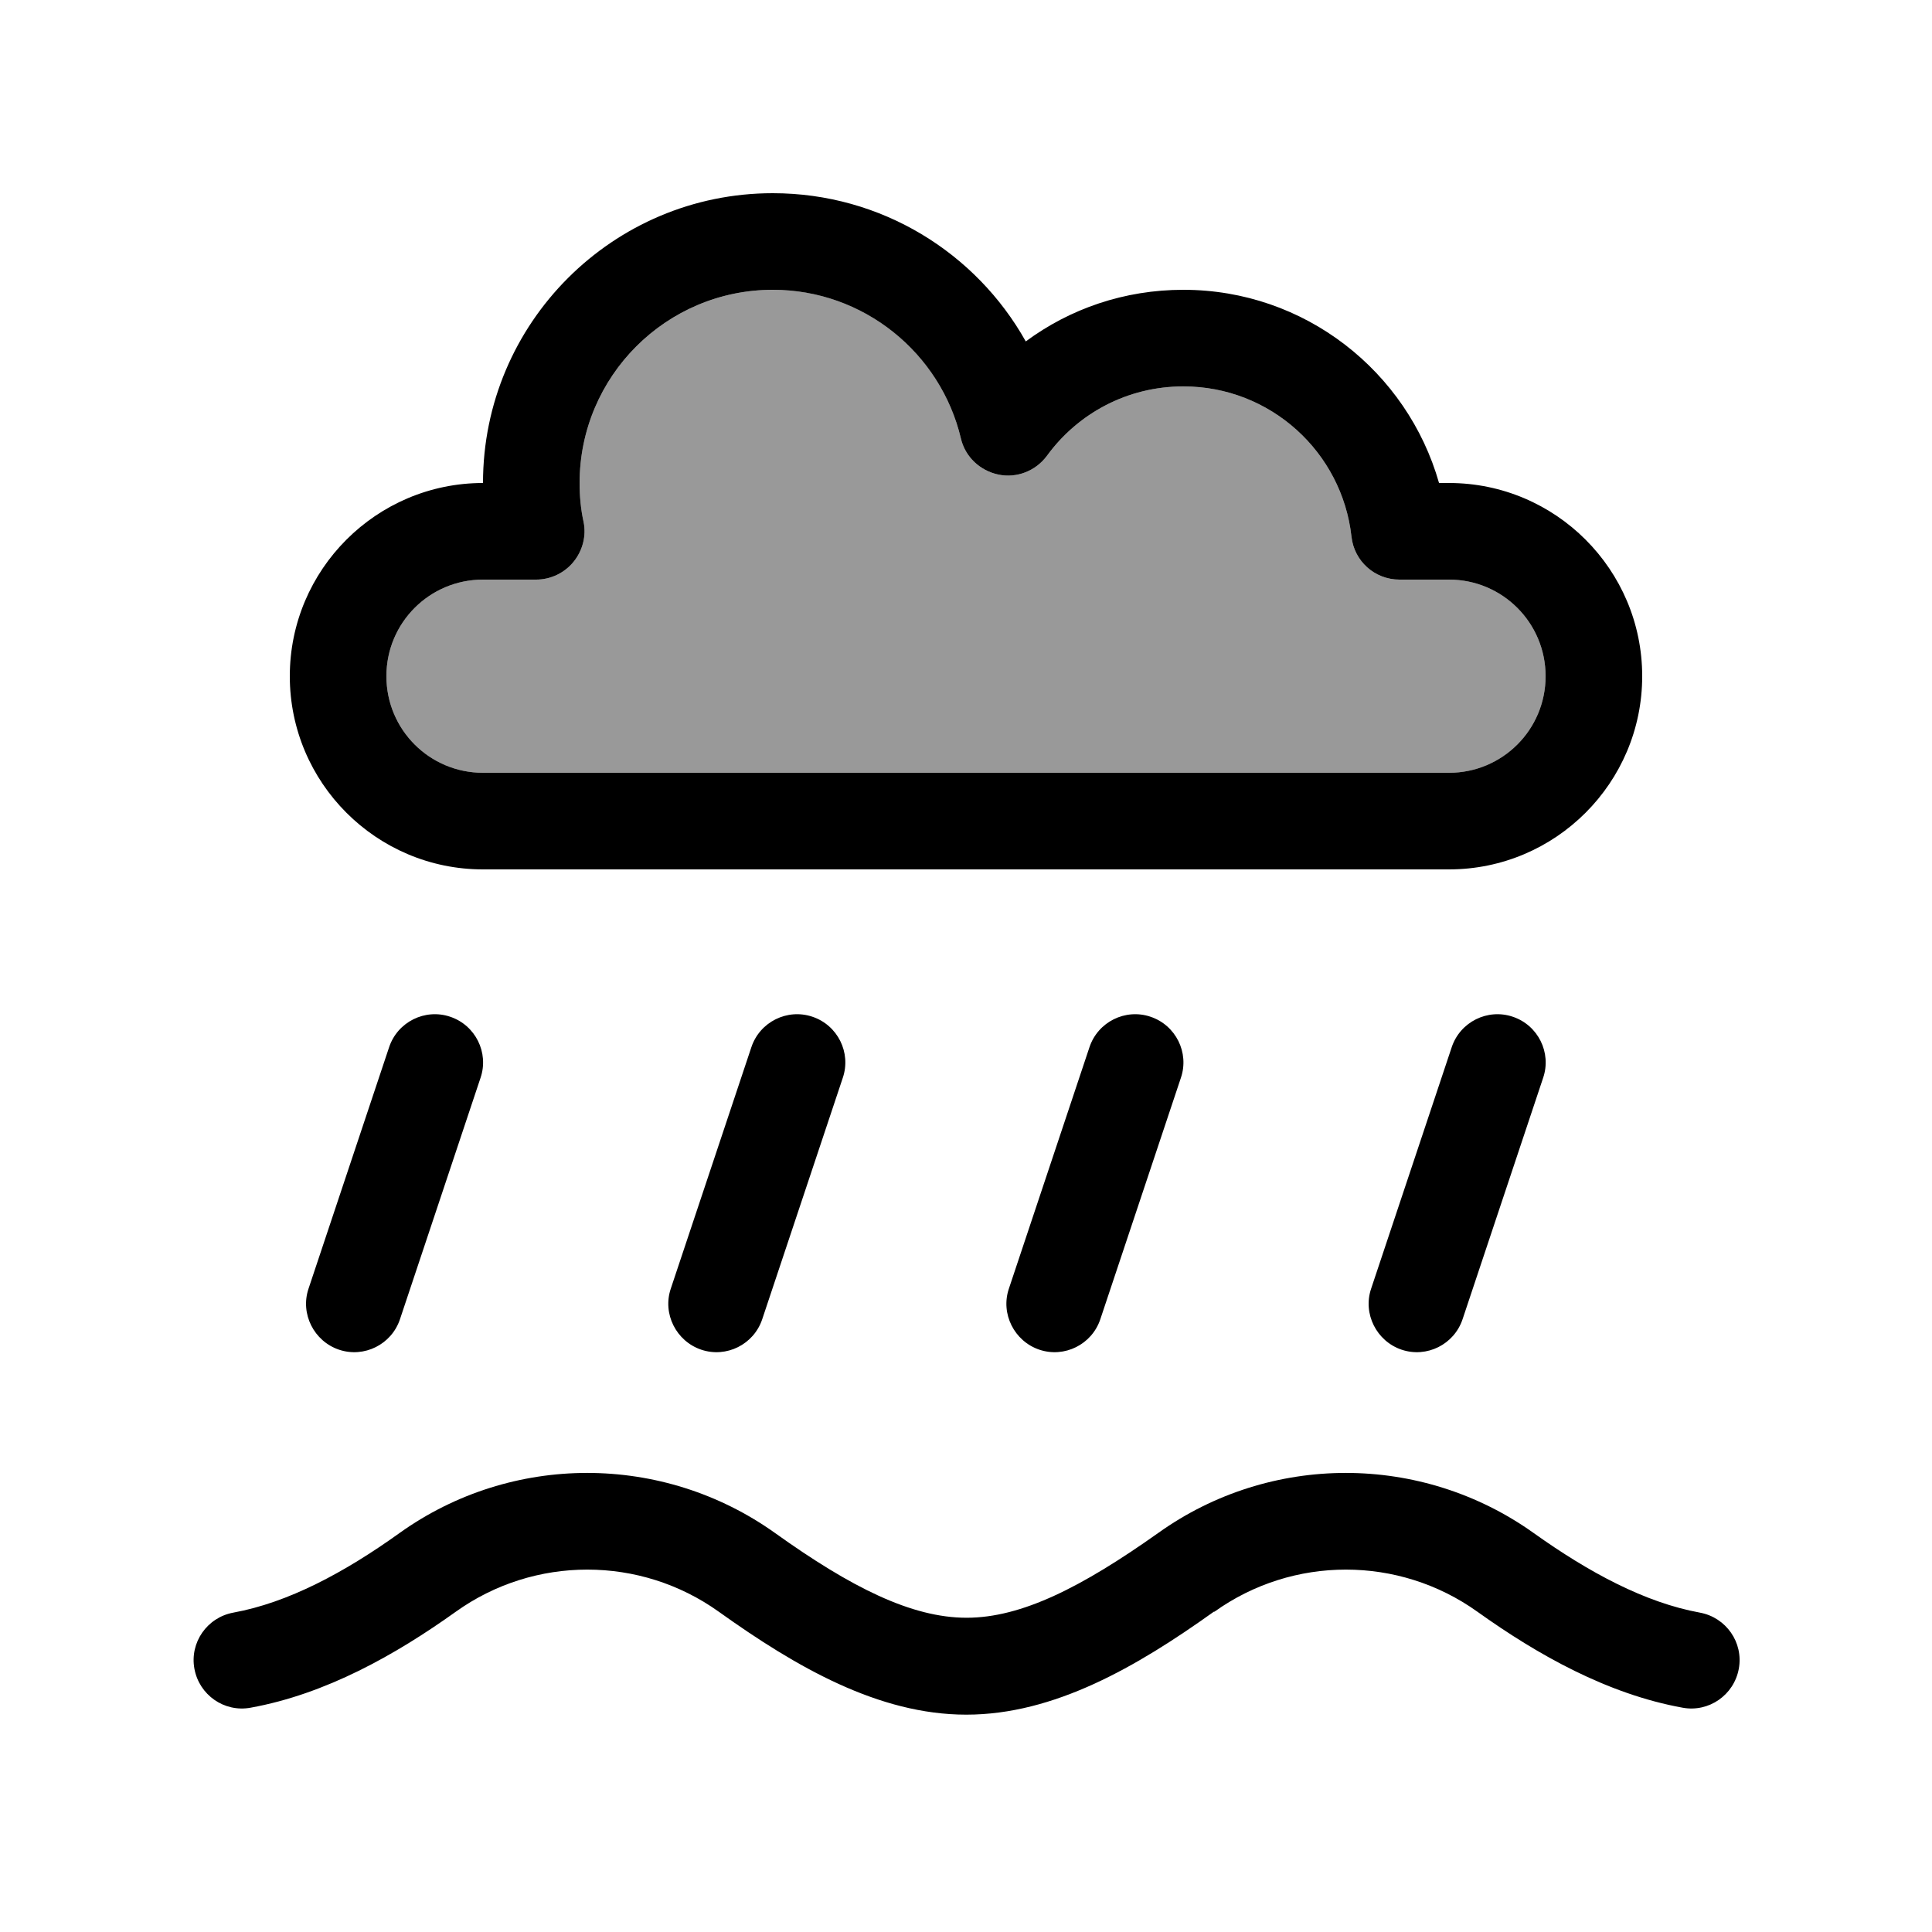
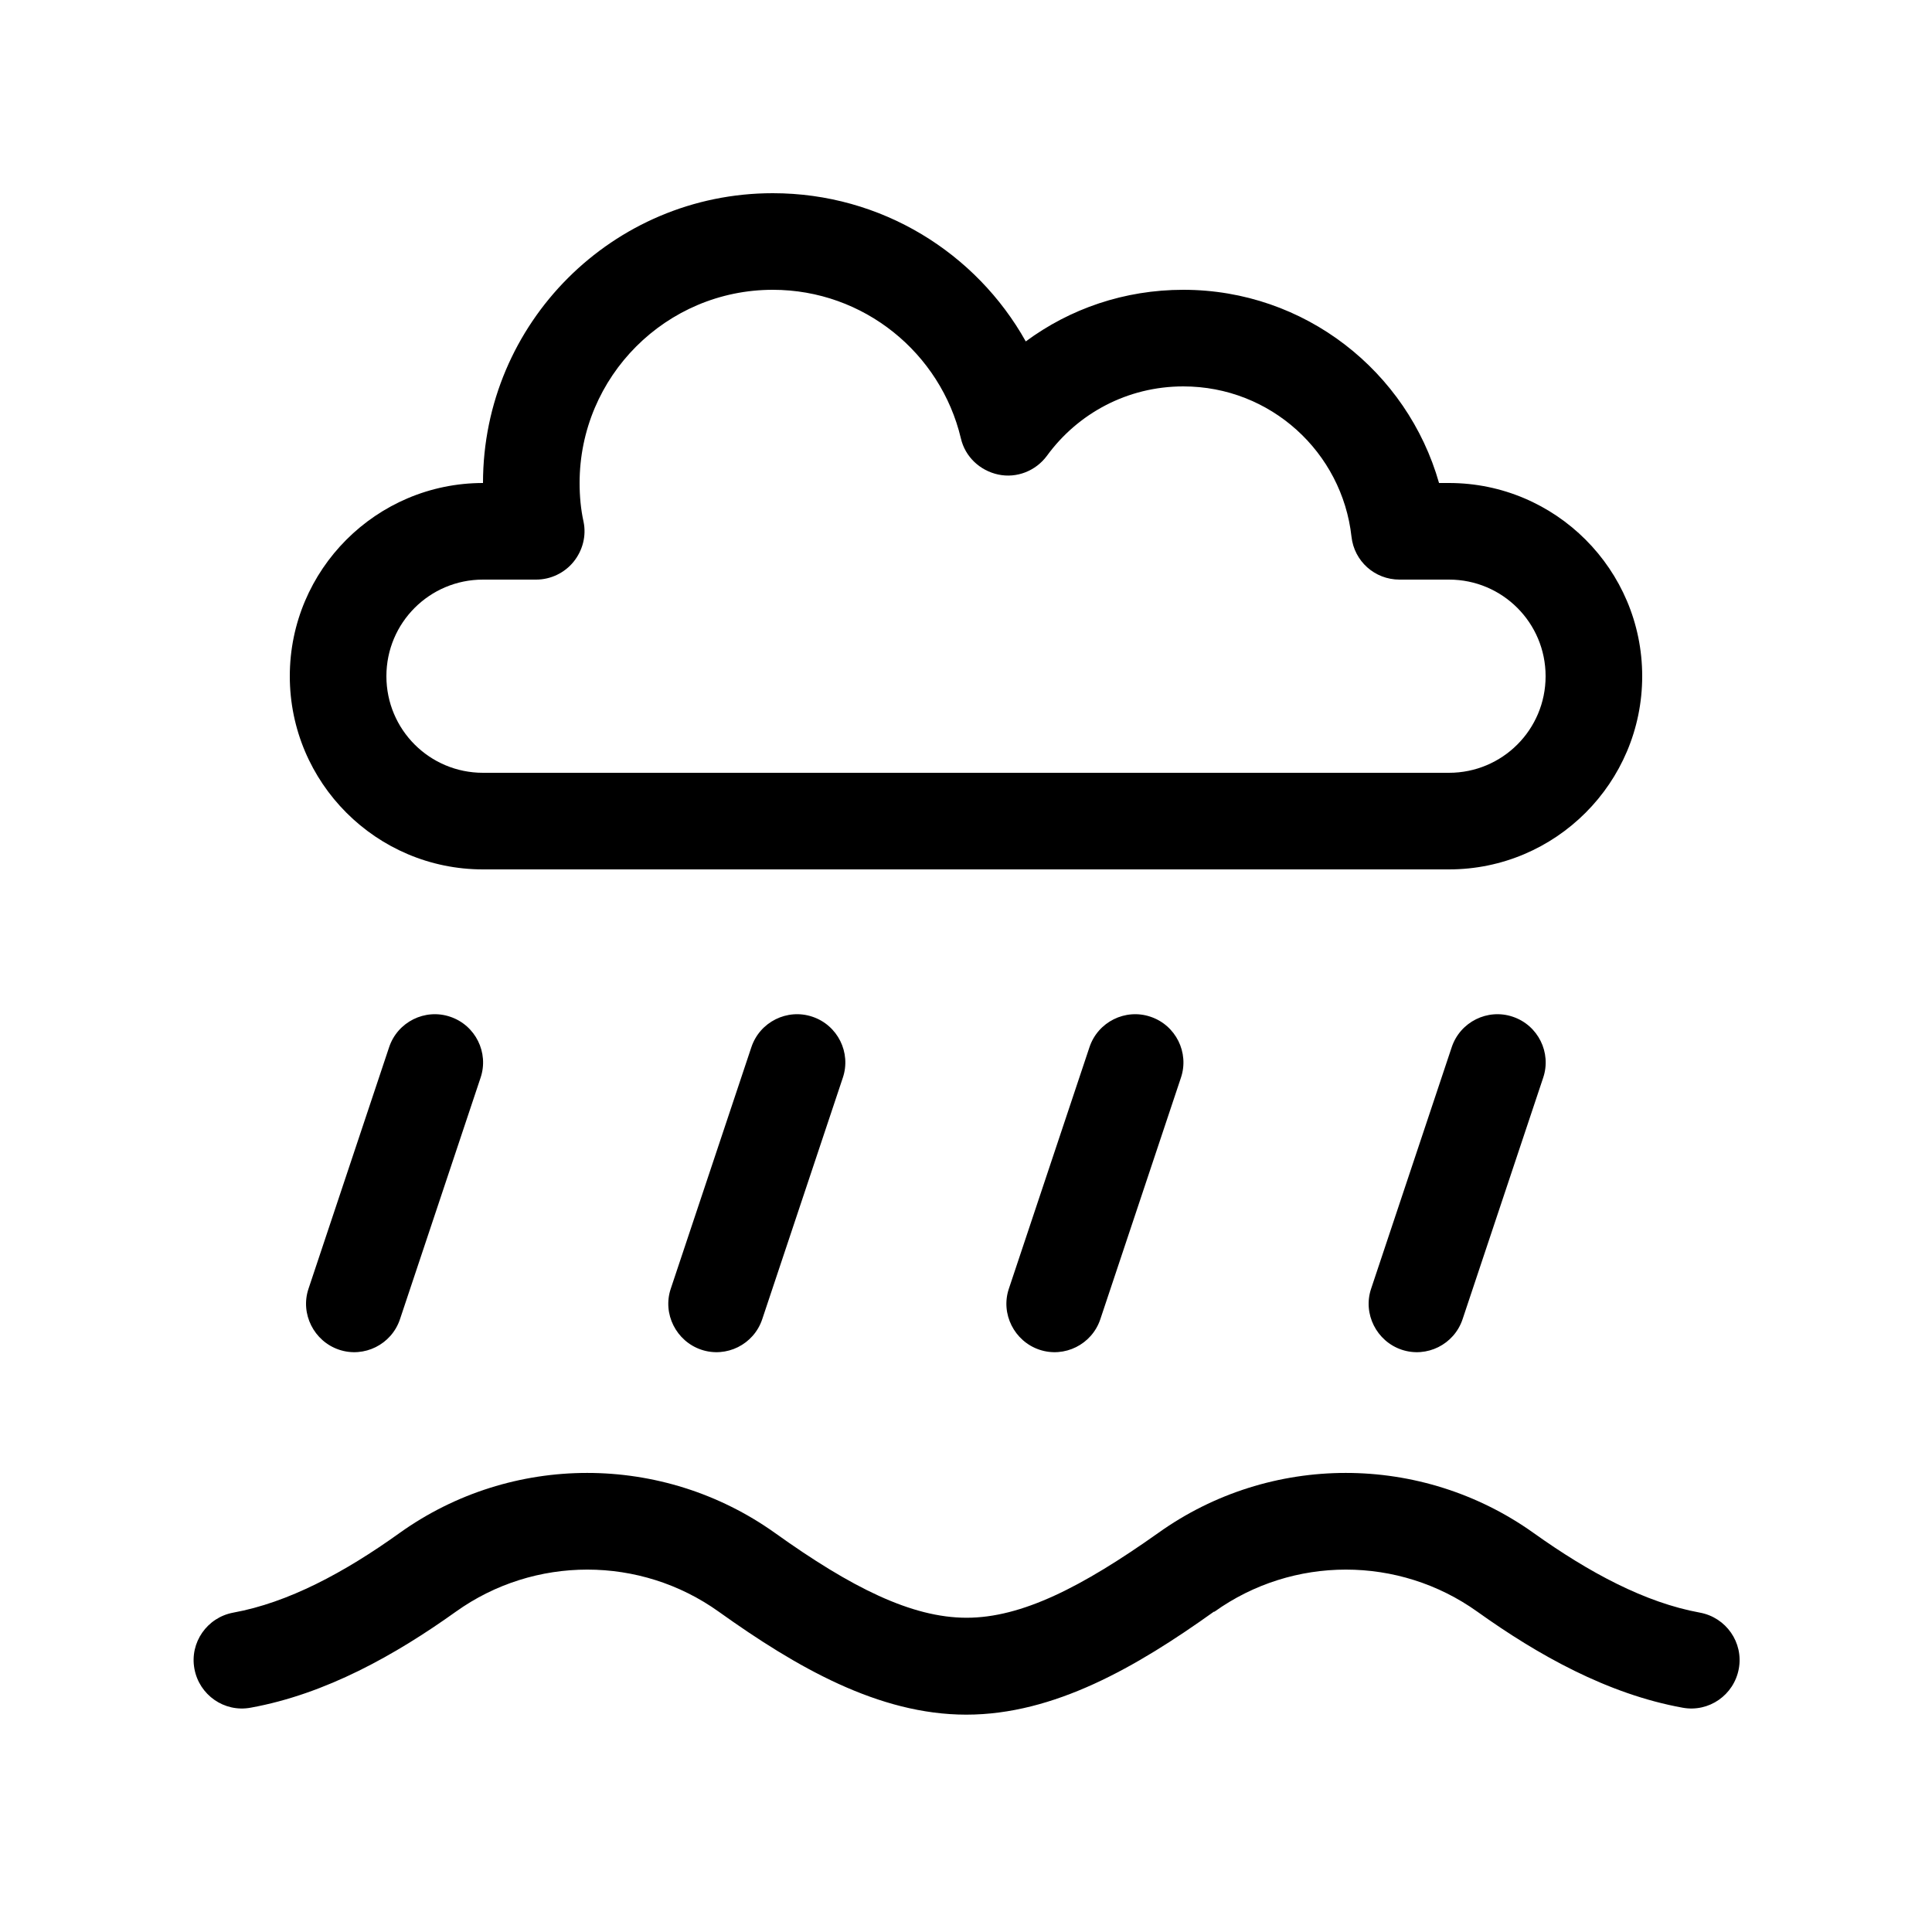
<svg xmlns="http://www.w3.org/2000/svg" viewBox="0 0 640 640">
-   <path opacity=".4" fill="currentColor" d="M128 224C128 241.7 142.3 256 160 256L480 256C497.7 256 512 241.7 512 224C512 206.3 497.7 192 480 192L463.6 192C455.4 192 448.6 185.9 447.7 177.8C444.6 149.8 420.9 128 392 128C373.4 128 357 137 346.8 151C343.1 156 336.8 158.5 330.7 157.2C324.6 155.9 319.7 151.3 318.3 145.2C311.6 117 286.3 96 256 96C220.7 96 192 124.7 192 160C192 164.4 192.4 168.7 193.3 172.8C194.3 177.5 193 182.4 190 186.1C187 189.8 182.4 192 177.6 192L160 192C142.3 192 128 206.3 128 224z" />
  <path fill="currentColor" d="M160 160C160 107 203 64 256 64C292 64 323.4 83.8 339.8 113.1C354.4 102.3 372.4 96 392 96C432.3 96 466.2 123.1 476.7 160L480 160C515.3 160 544 188.7 544 224C544 259.3 515.3 288 480 288L160 288C124.7 288 96 259.3 96 224C96 188.7 124.7 160 160 160zM256 96C220.7 96 192 124.7 192 160C192 164.4 192.4 168.7 193.3 172.8C194.3 177.5 193 182.4 190 186.1C187 189.8 182.4 192 177.6 192L160 192C142.3 192 128 206.3 128 224C128 241.7 142.3 256 160 256L480 256C497.7 256 512 241.7 512 224C512 206.3 497.7 192 480 192L463.6 192C455.4 192 448.6 185.9 447.7 177.8C444.6 149.8 420.9 128 392 128C373.4 128 357 137 346.8 151C343.1 156 336.8 158.5 330.7 157.2C324.6 155.9 319.7 151.3 318.3 145.2C311.6 117 286.2 96 256 96zM149.1 336.8C157.5 339.6 162 348.7 159.2 357L132.5 437C129.7 445.4 120.6 449.9 112.3 447.1C104 444.3 99.4 435.2 102.2 426.9L128.9 346.9C131.7 338.5 140.8 334 149.1 336.8zM269.1 336.8C277.5 339.6 282 348.7 279.2 357L252.5 437C249.7 445.4 240.6 449.9 232.3 447.1C224 444.3 219.4 435.2 222.2 426.9L248.9 346.9C251.7 338.5 260.8 334 269.1 336.8zM381.1 336.8C389.5 339.6 394 348.7 391.2 357L364.5 437C361.7 445.4 352.6 449.9 344.3 447.1C336 444.3 331.4 435.2 334.2 426.9L360.9 346.9C363.7 338.5 372.8 334 381.1 336.8zM501.1 336.8C509.5 339.6 514 348.7 511.2 357L484.5 437C481.7 445.4 472.6 449.9 464.3 447.1C456 444.3 451.4 435.2 454.2 426.9L480.9 346.9C483.7 338.5 492.8 334 501.1 336.8zM402.1 533.9C376.5 552.2 349.2 568 320.1 568C291 568 263.7 552.2 238.1 533.9C212.1 515.3 177 515.3 151 533.9C131 548.2 107.9 561.2 83 565.7C74.3 567.3 66 561.5 64.4 552.8C62.8 544.1 68.6 535.8 77.3 534.2C95.4 530.9 114 521 132.4 507.8C169.5 481.3 219.5 481.3 256.7 507.8C282 525.9 302 535.9 320.2 535.9C338.4 535.9 358.3 525.8 383.7 507.8C420.8 481.3 470.8 481.3 508 507.8C526.5 521 545 530.9 563.1 534.2C571.8 535.8 577.6 544.1 576 552.8C574.4 561.5 566.1 567.3 557.4 565.7C532.5 561.2 509.4 548.2 489.4 533.9C463.4 515.3 428.3 515.3 402.3 533.9z" />
</svg>